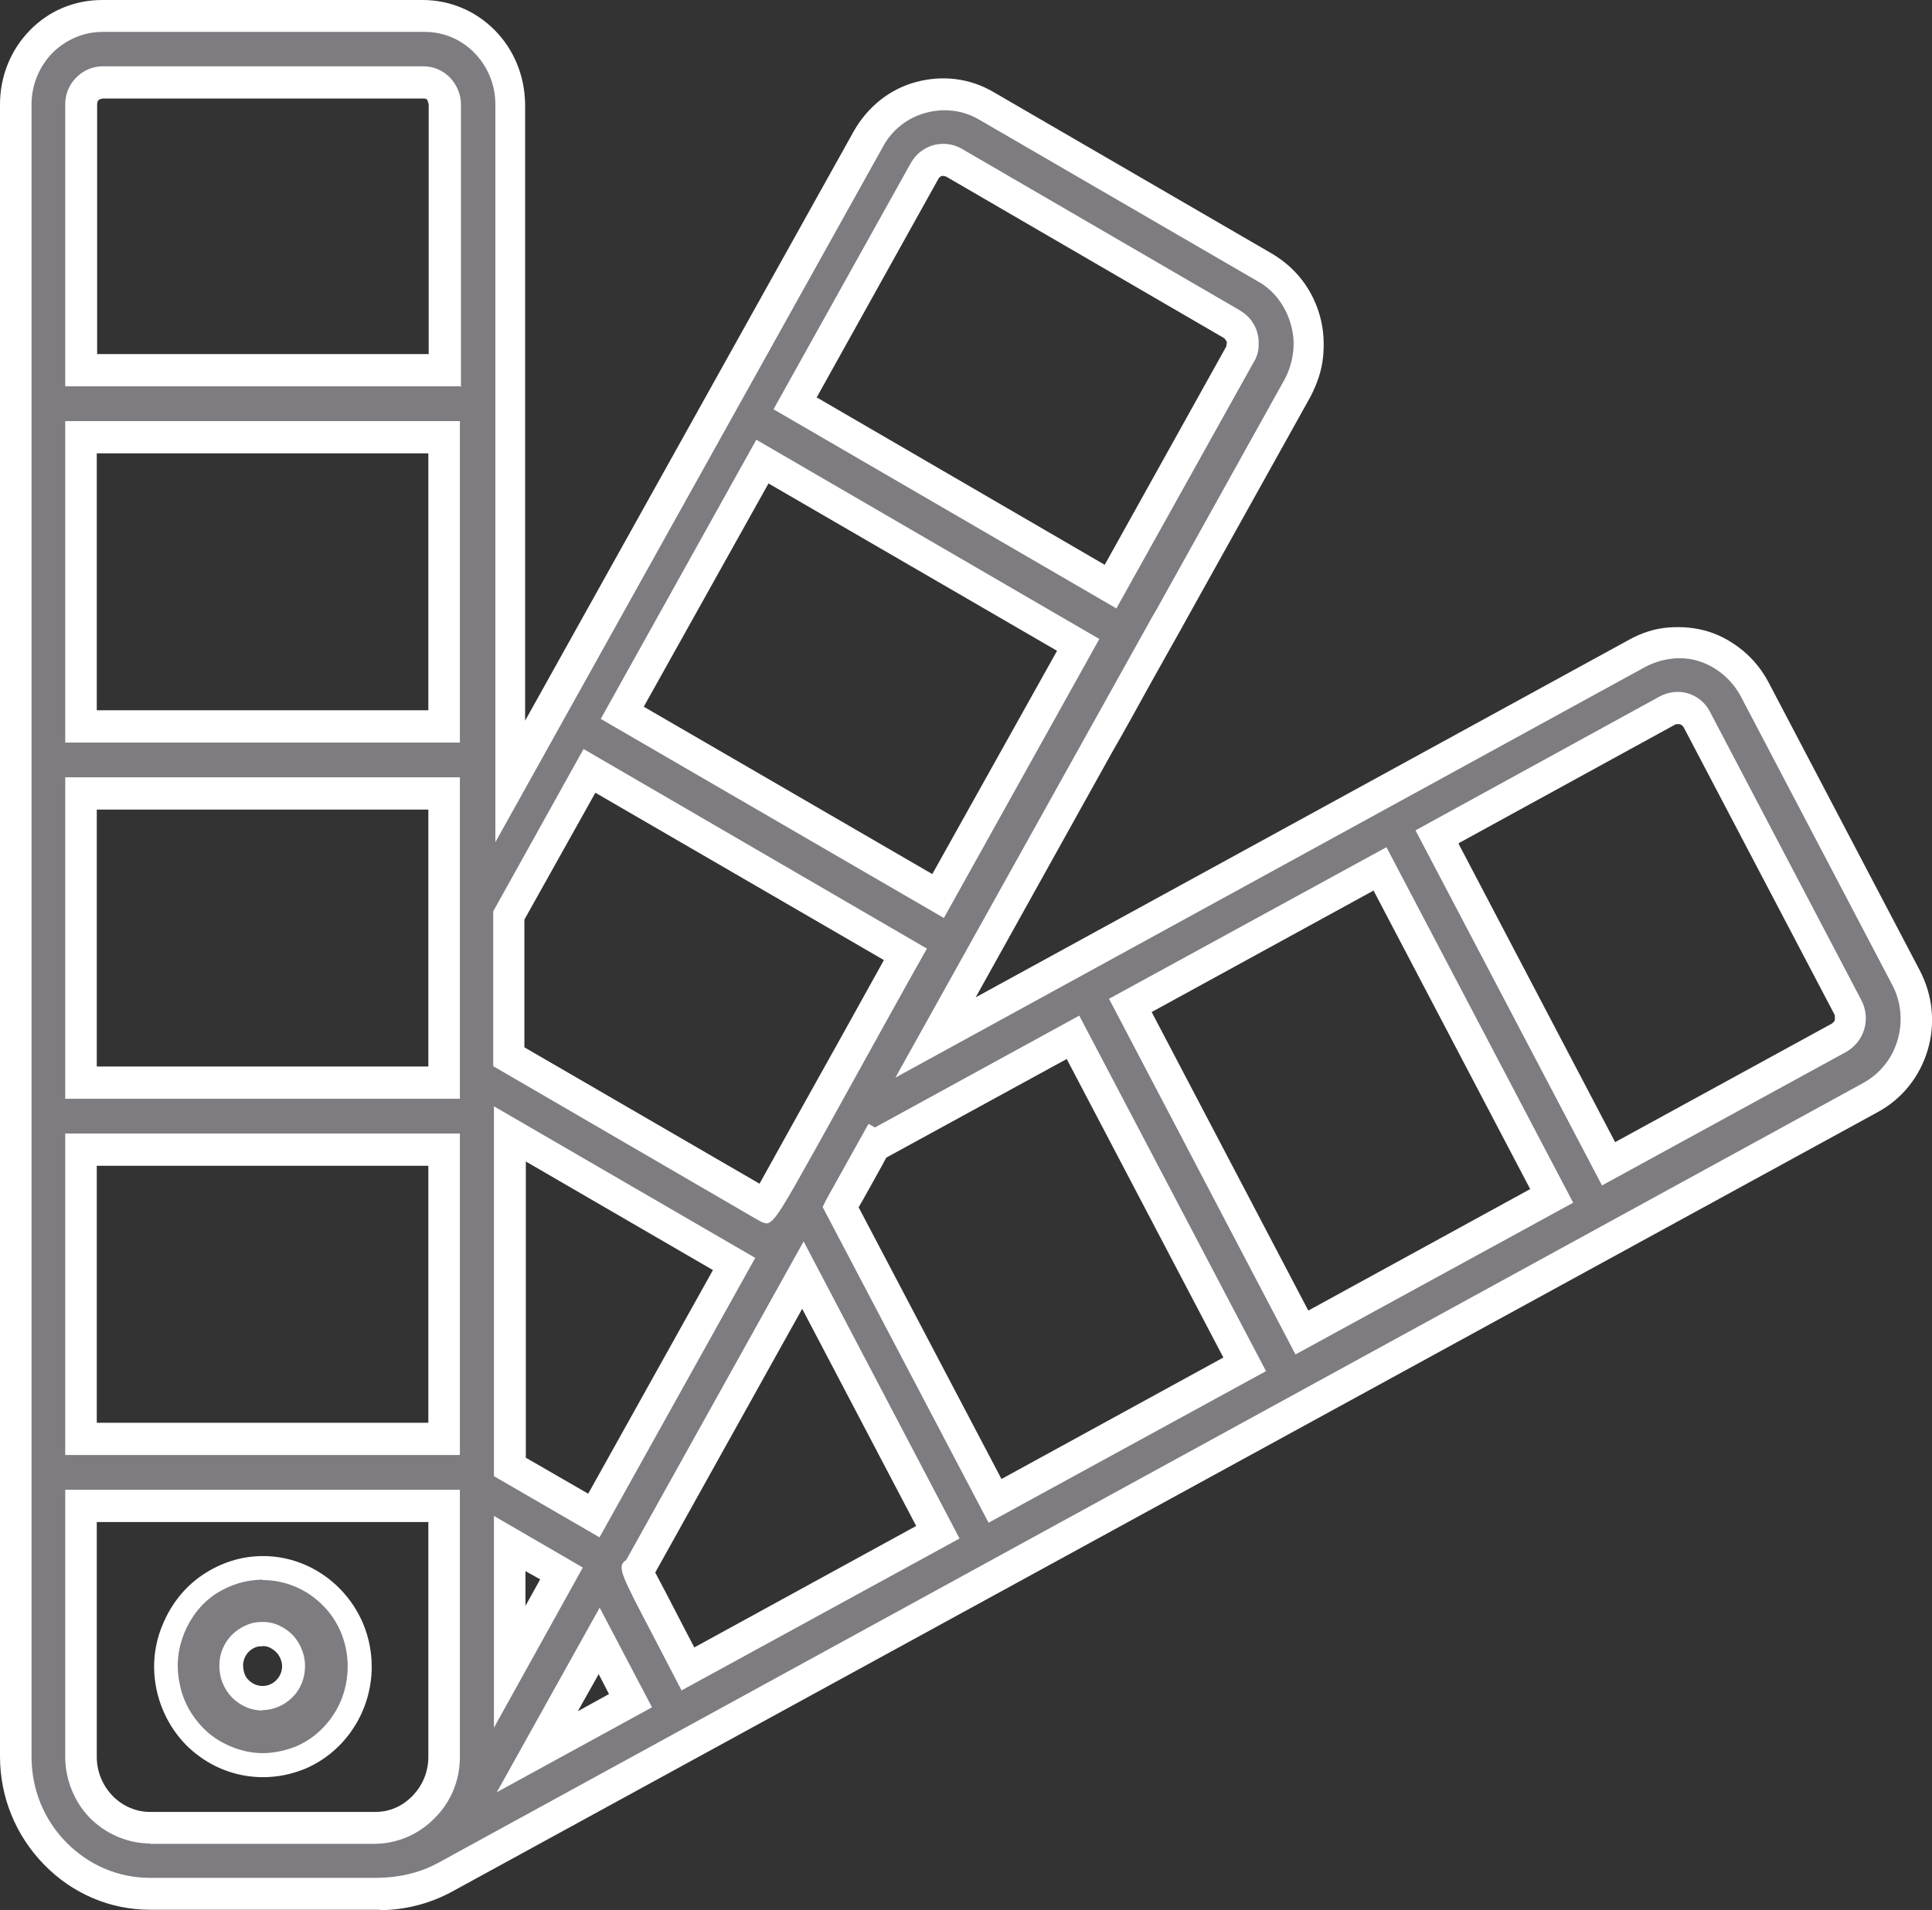
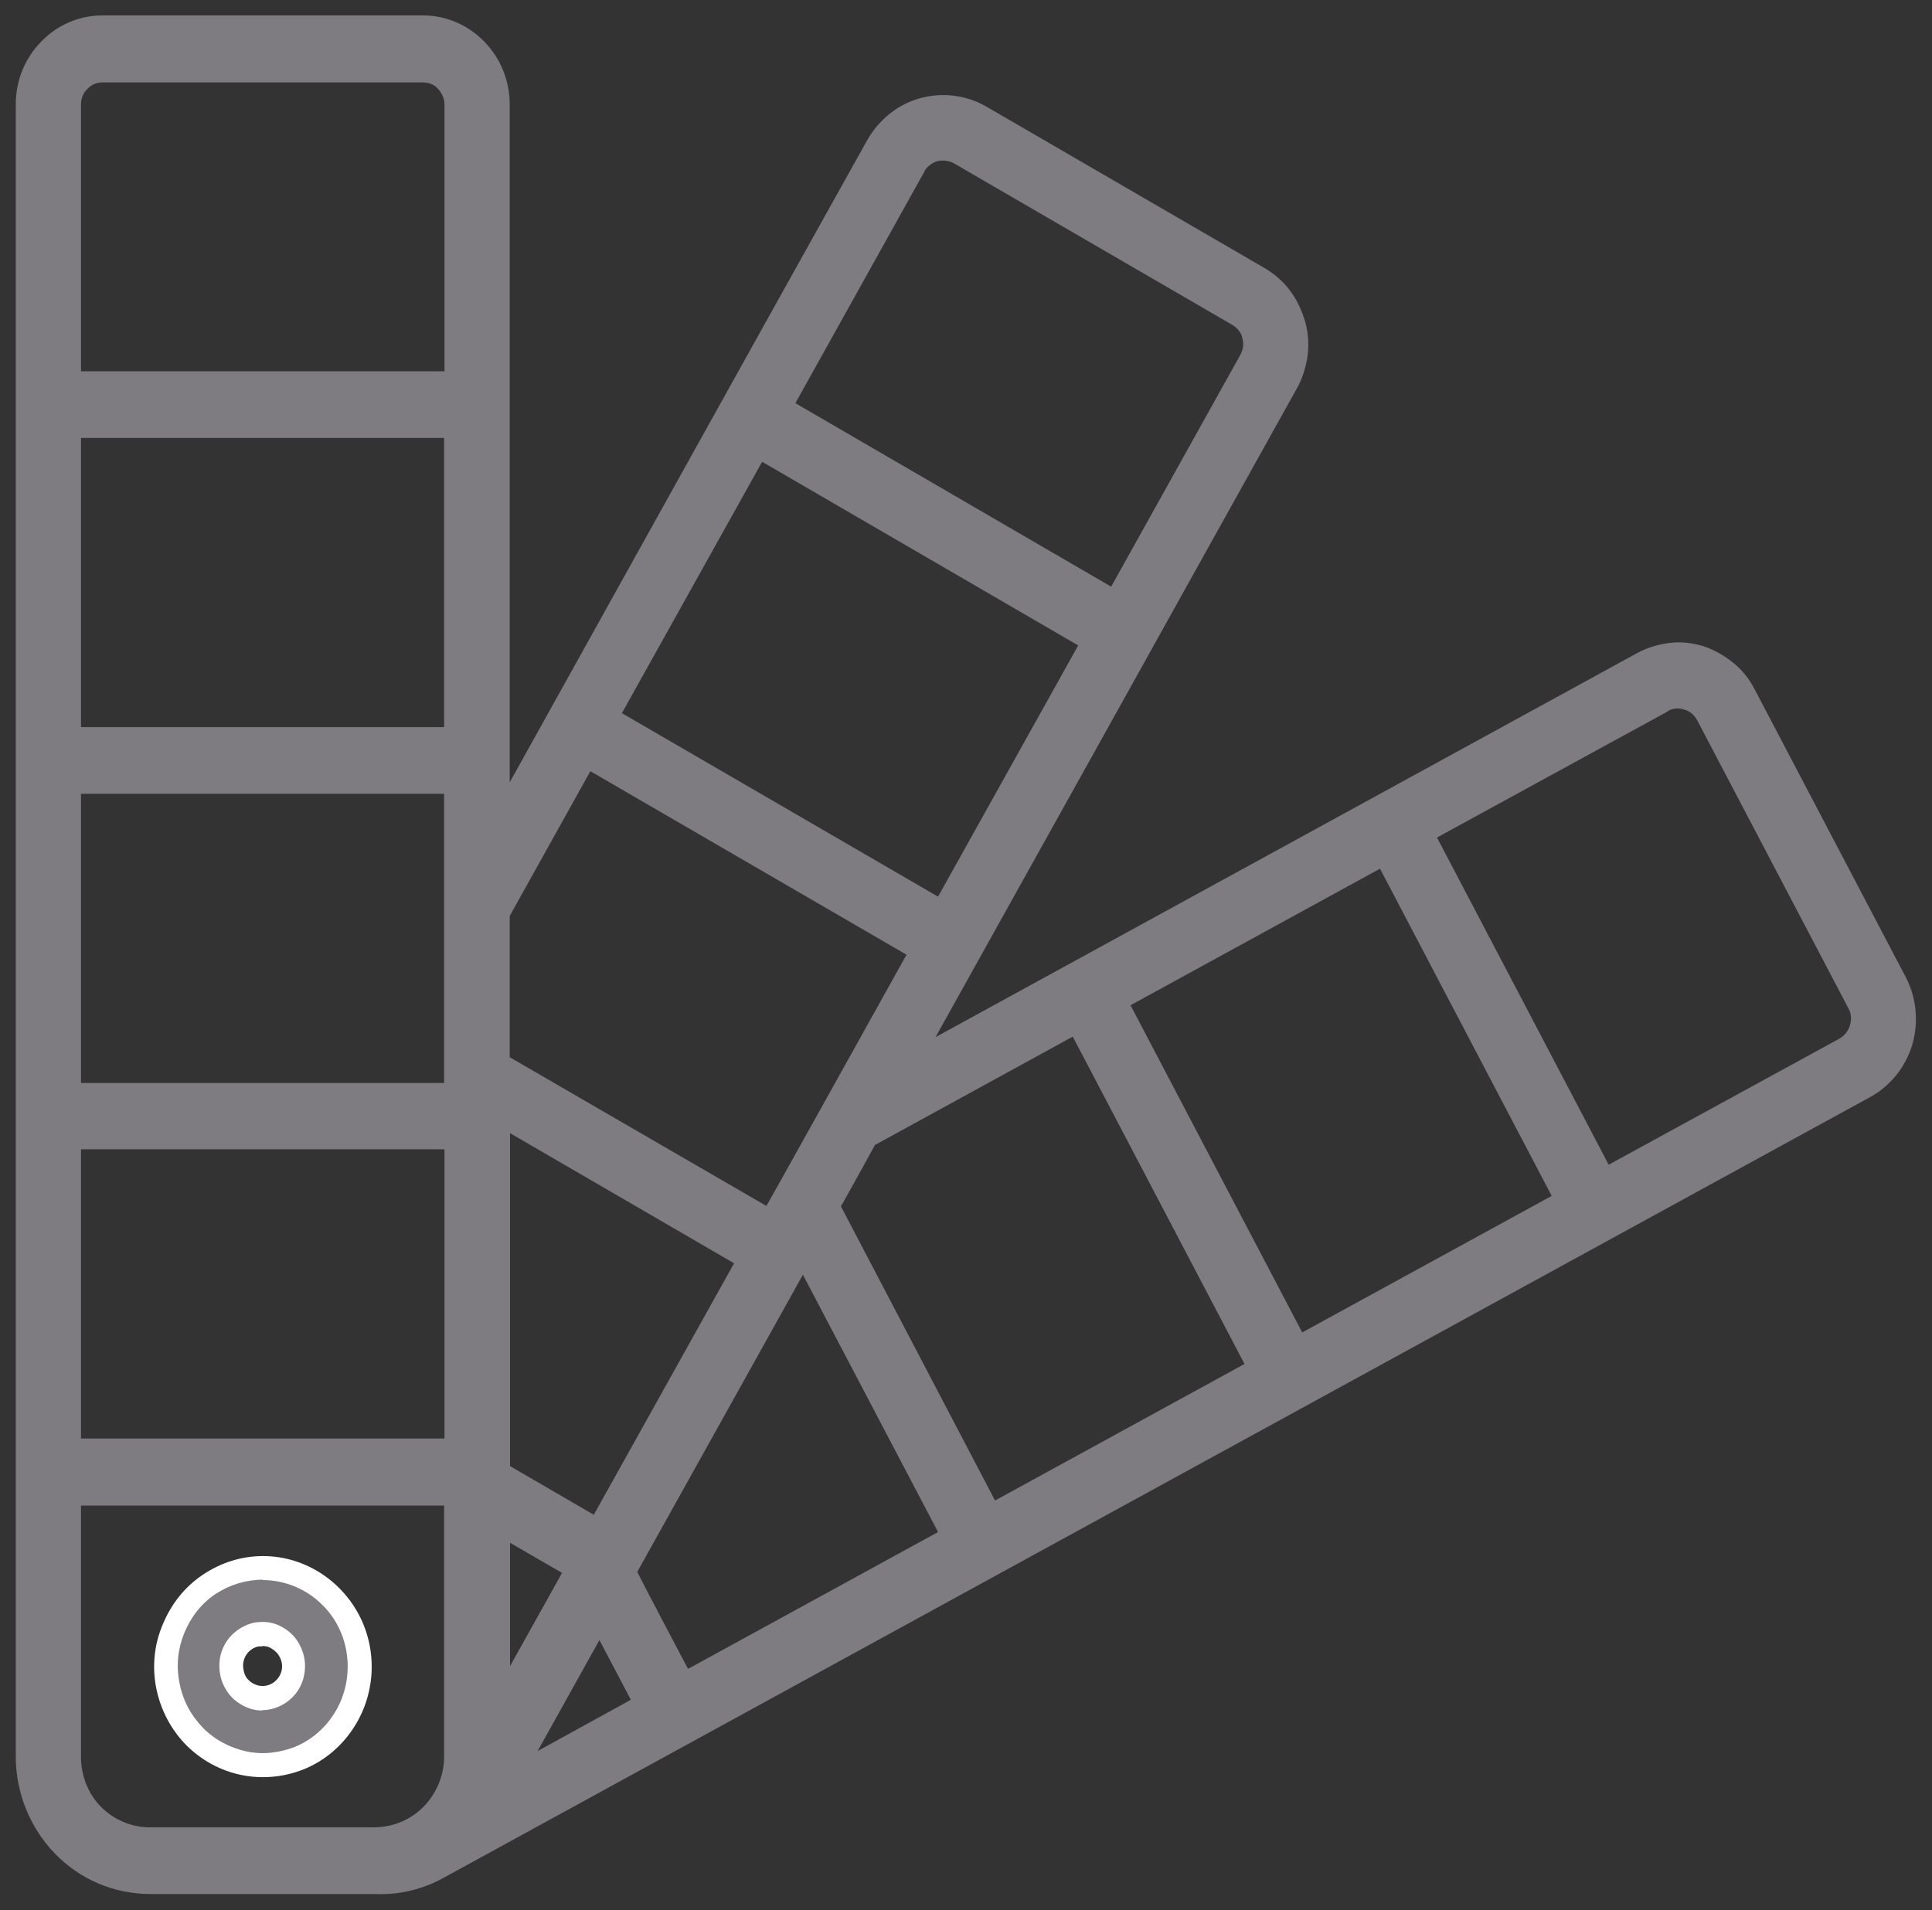
<svg xmlns="http://www.w3.org/2000/svg" id="Capa_2" viewBox="0 0 53.9 53.3">
  <rect x="0" y="0" width="53.9" height="53.3" fill="#333333" stroke="none" />
  <defs>
    <style>.cls-1{fill:#fff;}.cls-2{fill:#7e7b81;}</style>
  </defs>
  <g id="Capa_2-2">
    <g id="Capa_3">
      <path class="cls-2" d="m7.48,43.74c-.55,0-1.08.16-1.53.47-.45.3-.81.74-1.01,1.24s-.26,1.06-.15,1.59c.11.54.37,1.02.75,1.41.39.39.88.65,1.41.75.54.11,1.09.05,1.59-.16.5-.21.93-.56,1.24-1.01.3-.46.47-.99.47-1.53,0-.73-.29-1.43-.81-1.95s-1.22-.81-1.95-.81h0Zm0,3.65c-.18,0-.35-.05-.49-.15-.14-.1-.26-.24-.33-.4s-.09-.34-.05-.52c.04-.17.12-.33.24-.46s.29-.21.46-.24c.17-.04.35-.02.52.05.16.07.3.18.4.33.1.14.15.32.15.49,0,.23-.1.47-.26.64s-.39.26-.64.26Z" />
      <path class="cls-1" d="m7.33,49.59c-.19,0-.4-.02-.59-.06-.59-.12-1.12-.41-1.55-.84-.42-.43-.71-.98-.83-1.58s-.06-1.22.18-1.78c.23-.56.61-1.05,1.12-1.39s1.08-.52,1.68-.52h0c.8,0,1.57.33,2.14.91.57.58.89,1.35.89,2.18,0,.61-.18,1.21-.51,1.71-.33.51-.81.91-1.36,1.14-.37.15-.76.23-1.16.23h0Zm0-5.51c-.47,0-.92.14-1.32.4-.4.27-.69.65-.87,1.09-.18.44-.23.92-.13,1.4.09.48.32.9.65,1.24s.76.56,1.21.66c.47.1.93.04,1.37-.13.43-.18.8-.49,1.06-.89.26-.39.4-.86.4-1.35,0-.65-.25-1.26-.69-1.7-.44-.45-1.05-.71-1.68-.71h0Zm0,3.65c-.24,0-.47-.07-.67-.21-.2-.13-.35-.32-.45-.56-.09-.22-.11-.48-.07-.71.04-.23.16-.46.33-.63.17-.17.39-.29.61-.34.23-.04.47-.03.69.07s.41.25.54.46.2.44.2.68c0,.33-.12.64-.35.87-.23.23-.54.36-.85.36Zm0-1.79s-.07,0-.11,0c-.11.02-.2.07-.28.15-.08.08-.13.18-.15.29s0,.22.03.32c.04.11.11.19.2.25.22.15.51.12.69-.07.11-.11.16-.25.16-.39,0-.11-.04-.22-.1-.31-.06-.09-.15-.16-.25-.21-.07-.03-.14-.04-.21-.04h0Z" />
      <path class="cls-2" d="m14.22,2.91c0-.65-.25-1.28-.71-1.75-.46-.47-1.07-.73-1.71-.73H2.86c-.64,0-1.26.26-1.71.73-.46.47-.71,1.09-.71,1.75v46.11c0,1.01.4,1.99,1.1,2.71.7.72,1.65,1.12,2.65,1.12h6.28c.67.03,1.33-.13,1.92-.46l39.79-21.78c.56-.31.98-.83,1.17-1.46.18-.63.12-1.3-.18-1.88l-4.22-8.04c-.15-.29-.35-.54-.6-.74s-.53-.36-.83-.46c-.31-.09-.62-.13-.94-.09-.32.04-.62.13-.9.28l-19.58,10.72c14.78-26.53-1.4,2.51,10.08-18.1.16-.28.25-.59.3-.91.04-.32.02-.65-.07-.96-.09-.31-.23-.61-.42-.86-.19-.26-.44-.47-.71-.63l-7.77-4.51c-.56-.32-1.22-.4-1.84-.23s-1.14.59-1.47,1.16c-3.2,5.73-6.93,12.45-9.98,17.93V2.91h0Zm-1.82,27.31H2.26v-8.07h10.13v8.07h0Zm0-9.93H2.26v-8.07h10.13v8.07h0Zm-10.13,11.78h10.13v8.07H2.26v-8.07h0Zm11.96,14.42v-3.44l1.45.84-1.45,2.6Zm2.49-.73l.88,1.67-2.6,1.43,1.72-3.09Zm-.15-3.49l-2.34-1.36v-9.29l6.25,3.63-3.91,7.01h0ZM2.26,2.91c0-.16.06-.32.18-.43.11-.12.26-.18.42-.18h8.94c.16,0,.32.06.42.18.11.12.18.27.18.43v7.45H2.26V2.91Zm0,46.11v-7.01h10.13v7.01c0,.52-.21,1.02-.57,1.39s-.85.57-1.36.58h-6.28c-.51,0-1-.21-1.36-.57s-.56-.87-.56-1.39h0Zm16.93-2.46c-.04-.07-1.45-2.75-1.41-2.7l4.62-8.29,2.62,4.99,1.15,2.19-6.96,3.81h0Zm27.34-26.72c.14-.08.31-.09.46-.04.15.04.28.15.36.3l4.22,8.04c.08.14.09.31.04.47-.04.15-.15.29-.29.37l-6.44,3.52-4.79-9.13,6.44-3.52h0Zm-8.03,4.4l4.79,9.13-6.96,3.81-4.79-9.13,6.96-3.81Zm-8.57,4.69l4.79,9.13-6.96,3.81-4.3-8.21c.04-.05,1-1.8.95-1.71l5.53-3.03h0Zm-4.15-24.14c.08-.14.21-.24.36-.29.16-.04.32-.02.46.05l7.77,4.51c.07.04.13.09.18.15.05.06.09.13.11.22s.03.16.02.24-.04.16-.07.22l-3.61,6.48-8.81-5.12,3.61-6.48h0Zm-4.51,8.1l8.81,5.12-3.91,7.01-8.82-5.12,3.91-7.01h0Zm-4.8,8.63l8.82,5.12c-.03.05-3.93,7.07-3.91,7.01l-7.16-4.15v-3.94l2.25-4.04h0Z" />
-       <path class="cls-1" d="m10.6,53.29h-6.41c-1.12,0-2.17-.45-2.96-1.26-.79-.81-1.23-1.88-1.23-3.02V2.91c0-.78.3-1.52.83-2.06.54-.56,1.26-.85,2.02-.85h8.94c.76,0,1.48.3,2.02.85.54.55.83,1.28.84,2.06v17.2L23.82,3.66c.38-.67.99-1.17,1.73-1.37s1.51-.11,2.17.28l7.77,4.51c.32.19.61.44.84.74s.4.65.5,1.02c.1.37.12.75.08,1.14-.04.38-.17.74-.35,1.09-1.66,2.98-2.74,4.92-3.42,6.14l-.21.38c-.08.14-.15.27-.22.39-.44.78-.6,1.08-.61,1.09h0c-.29.52-.64,1.17-1.09,1.95l-3.79,6.81,18.25-9.99c.33-.18.69-.3,1.07-.33s.75,0,1.11.11.69.3.98.54c.29.24.53.54.71.88l4.22,8.04c.36.69.44,1.48.22,2.22-.22.74-.71,1.36-1.39,1.73L12.6,52.79c-.61.33-1.31.51-2,.51h0ZM2.86.89c-.53,0-1.03.22-1.4.59-.37.38-.58.9-.58,1.43v46.11c0,.9.34,1.75.97,2.39s1.46.99,2.34.99h6.28c.6,0,1.19-.12,1.72-.4l39.79-21.78c.47-.26.81-.68.96-1.2.15-.51.1-1.07-.15-1.54l-4.22-8.04c-.12-.23-.29-.44-.49-.61s-.43-.3-.68-.38c-.25-.08-.51-.1-.76-.07-.26.03-.51.11-.74.23l-20.92,11.46,7.05-12.65c.07-.13.15-.27.24-.42l3.55-6.38c.13-.23.21-.48.25-.75s.02-.53-.05-.79-.18-.49-.34-.71-.36-.39-.59-.52l-7.77-4.51c-.46-.27-.99-.33-1.5-.19-.51.14-.94.48-1.19.95l-10.81,19.4V2.91c0-.54-.21-1.05-.58-1.43-.38-.39-.87-.59-1.4-.59,0,0-8.94,0-8.94,0Zm1.33,50.55c-.62,0-1.23-.26-1.68-.71-.44-.45-.69-1.08-.69-1.7h0v-7.46h11.01v7.46c0,.65-.25,1.25-.7,1.7-.45.46-1.04.71-1.66.72h-6.29,0Zm-1.49-2.41c0,.4.16.79.44,1.08s.66.45,1.05.45h6.28c.4,0,.76-.16,1.04-.45.28-.29.44-.67.44-1.08v-6.56H2.7v6.56h0Zm11.16.98l2.87-5.15,1.46,2.78s-4.33,2.37-4.33,2.37Zm2.84-3.29l-.58,1.03.87-.48s-.29-.56-.29-.56Zm-2.92,1.49v-5.91l2.48,1.44-2.48,4.47Zm.88-4.37v.97l.41-.74s-.41-.23-.41-.23Zm4.36,3.34l-.79-1.52c-.92-1.76-1.03-1.95-.76-2.13l4.95-8.89,4.35,8.29-7.74,4.23h0Zm-.74-3.3c.16.3.45.85.71,1.36l.38.73,6.19-3.39-3.18-6.06s-4.1,7.36-4.1,7.36Zm-1.55-.98l-2.95-1.71v-10.32l7.29,4.23-4.34,7.79h0Zm-2.07-2.23l1.75,1.01,3.48-6.24-5.22-3.03v8.26h0Zm12.92,1.82l-4.63-8.81.11-.22s.09-.16.2-.36h0l.97-1.74.18.1,5.7-3.12,5.21,9.92-7.74,4.23h0Zm-3.63-8.81l3.99,7.59,6.19-3.39-4.37-8.33-5.03,2.75c-.04.06-.07.13-.11.2-.19.34-.49.89-.66,1.18h0Zm-11.12,6.92H1.82v-8.97h11.01v8.97h0Zm-10.13-.9h9.25v-7.17H2.7v7.17h0Zm33.44-1.91l-5.2-9.92,7.74-4.23,5.21,9.92-7.74,4.23h0Zm-4.01-9.55l4.37,8.33,6.19-3.39-4.37-8.33-6.19,3.39Zm-10.76,5.89c-.07,0-.14-.04-.23-.09l-7.38-4.29v-4.32l2.52-4.53,9.58,5.57-.22.39c-.04.06-1.63,2.93-2.77,4.99-1.04,1.86-1.27,2.29-1.5,2.29h0Zm-6.73-4.9l6.55,3.8.91-1.64c.9-1.61,2.08-3.73,2.56-4.6l-8.05-4.67-1.98,3.54v3.56h0Zm30.06,3.86l-5.21-9.92,6.82-3.74c.25-.13.53-.16.79-.08.26.08.49.27.61.52l4.22,8.04c.13.25.16.54.08.81-.08.27-.26.49-.5.63l-6.82,3.73h0Zm-4.01-9.55l4.37,8.33,6.05-3.31s.07-.05.08-.1c0-.04,0-.09,0-.13l-4.22-8.04s-.05-.07-.1-.08-.09,0-.12,0l-6.04,3.31h0Zm-27.86,7.12H1.82v-8.97h11.01v8.97h0Zm-10.13-.9h9.25v-7.17H2.7v7.17h0Zm23.64-4.14l-9.58-5.56,4.34-7.79,9.57,5.56-4.34,7.79h0Zm-8.38-5.9l8.05,4.67,3.48-6.23-8.05-4.67-3.48,6.23Zm-5.13,1H1.82v-8.97h11.01v8.97h0Zm-10.13-.9h9.25v-7.17H2.7v7.17h0Zm28.45-2.84l-9.57-5.56,3.83-6.87c.14-.25.36-.42.63-.5.26-.07.55-.04.79.1l7.76,4.51c.11.07.23.16.31.27s.15.23.18.37c.04.13.04.27.03.41s-.06.28-.13.39l-3.83,6.87h0Zm-8.38-5.9l8.05,4.68,3.39-6.09h0l.02-.13h0l-.07-.1-7.76-4.51s-.08-.03-.12-.02-.08.04-.1.08l-3.39,6.09h-.02Zm-9.93-.3H1.82V2.91c0-.29.11-.55.31-.75.2-.2.46-.31.74-.31h8.94c.28,0,.54.11.74.31.19.2.31.47.31.75v7.9h0Zm-10.13-.9h9.25V2.91s-.02-.08-.04-.12-.07-.04-.11-.04H2.86s-.09.02-.11.04-.04.07-.04.12v7h0Z" />
    </g>
  </g>
</svg>